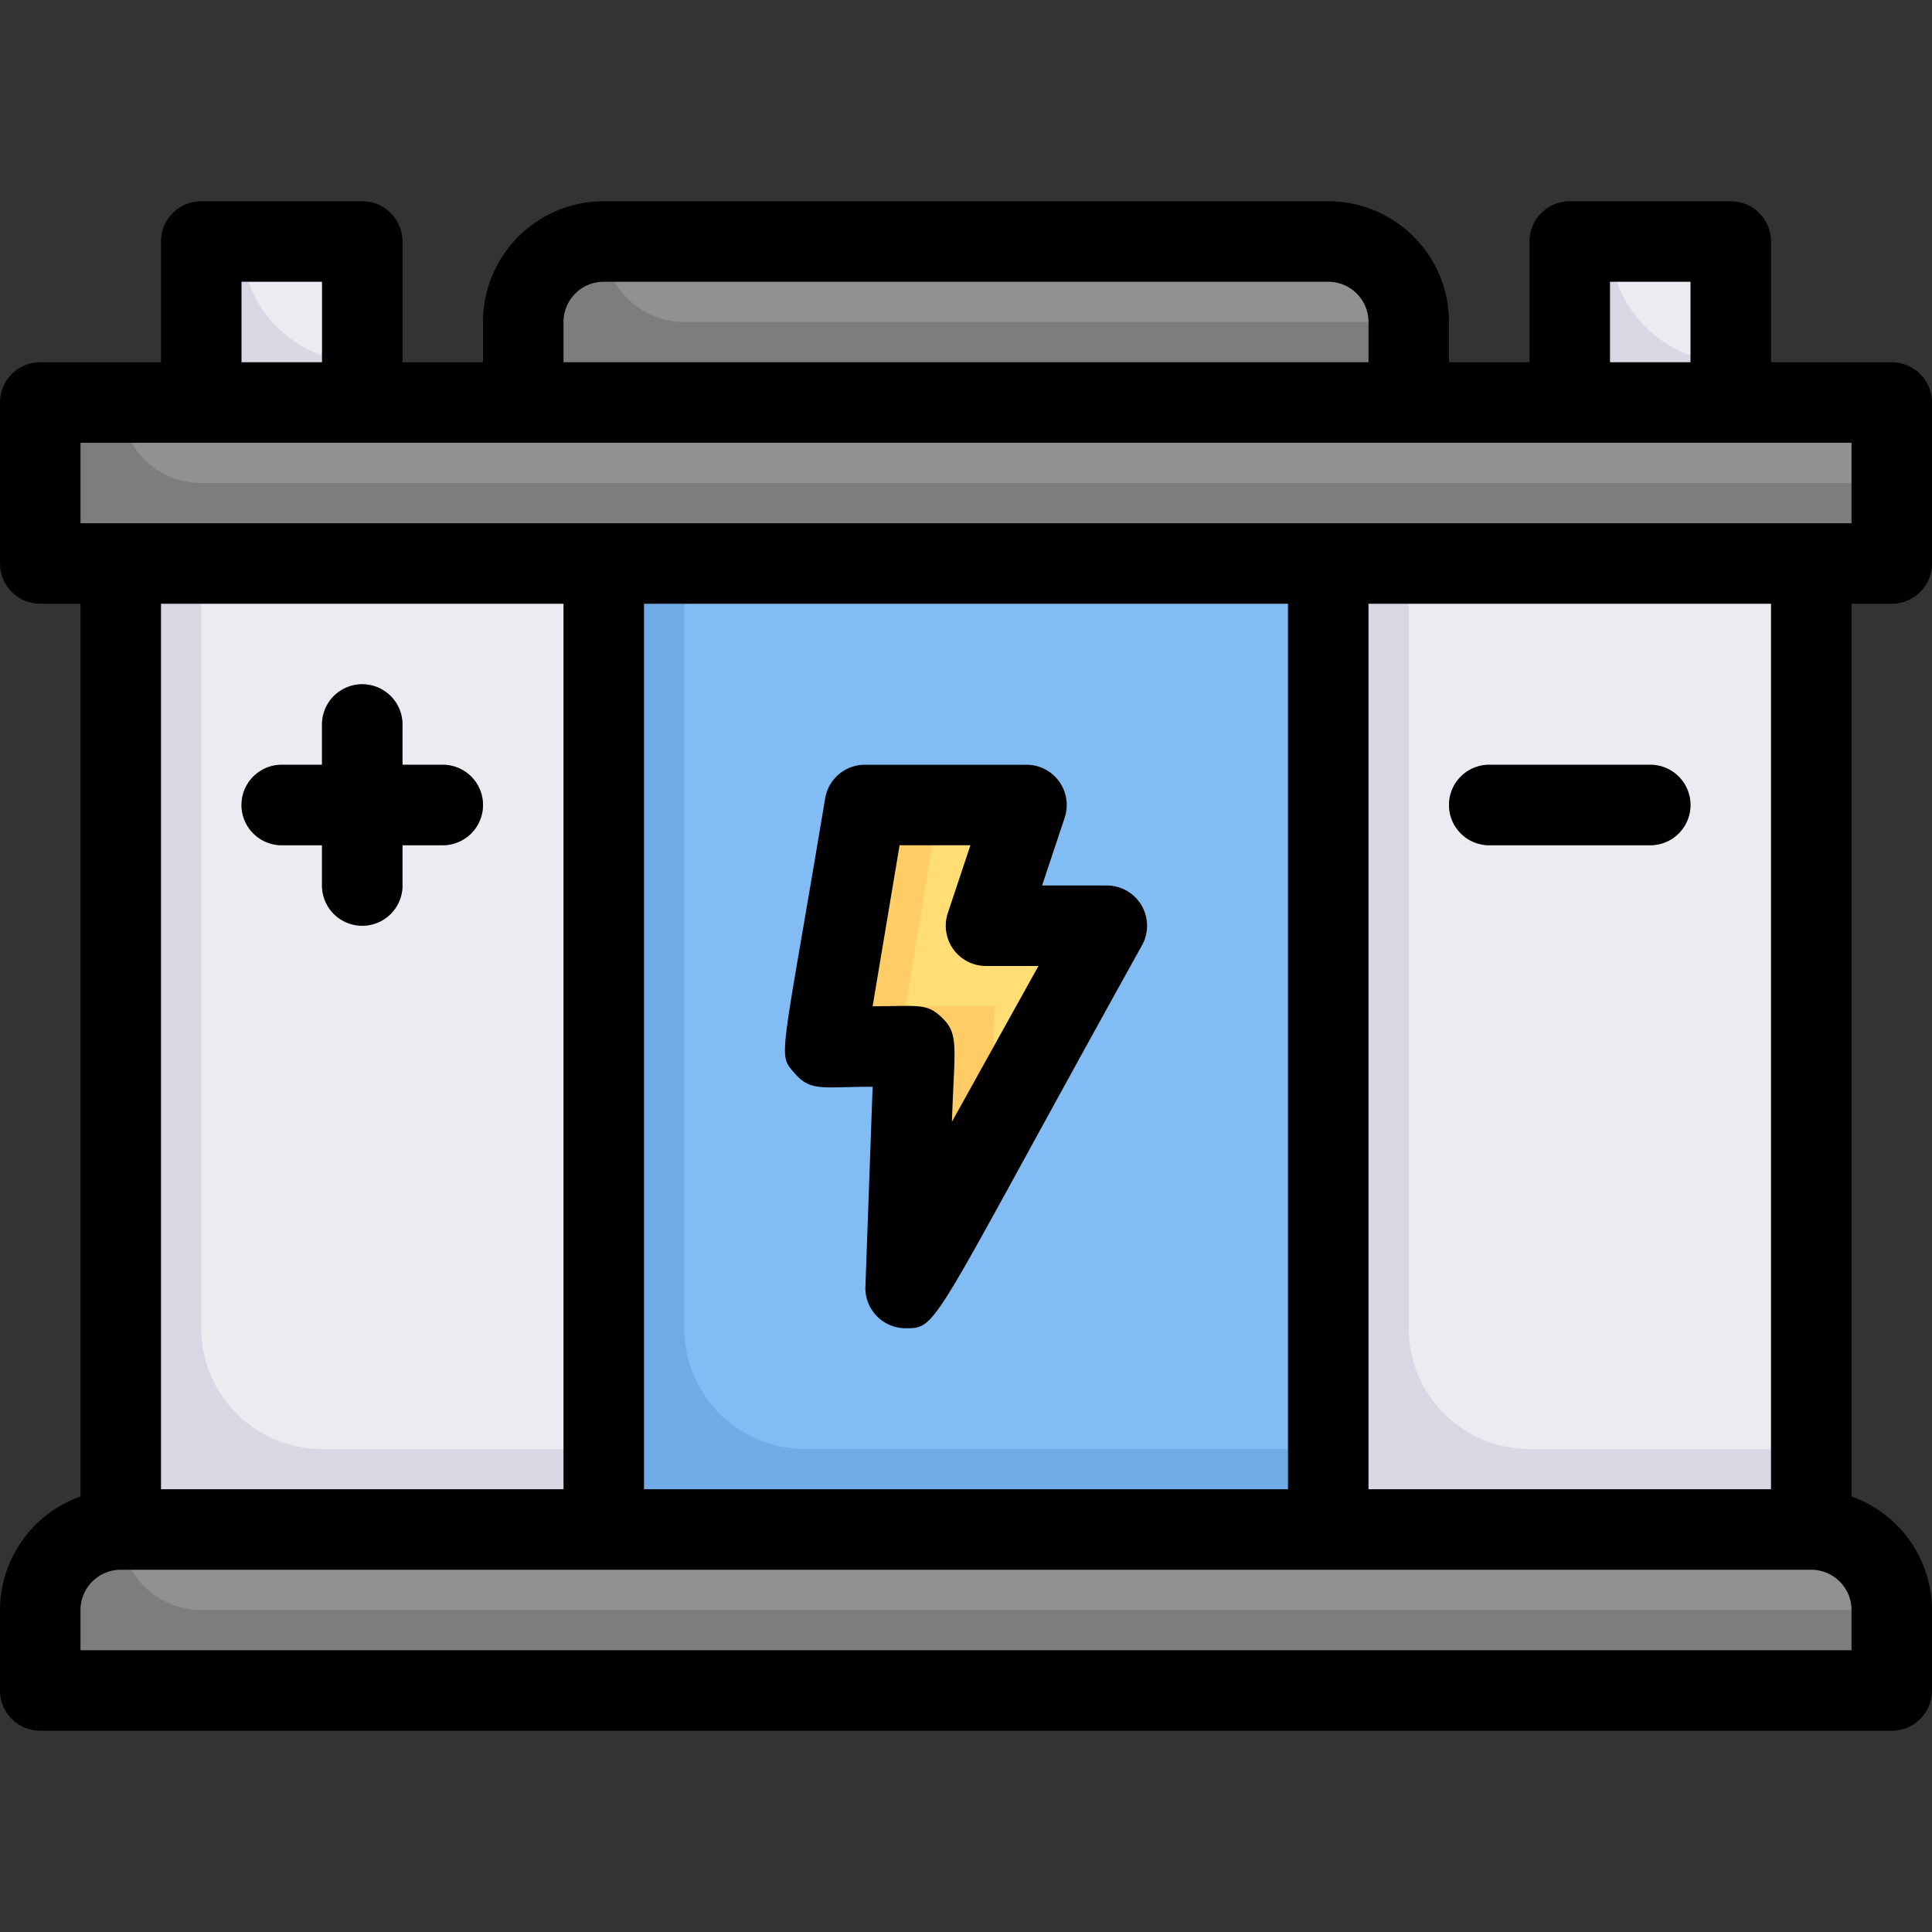
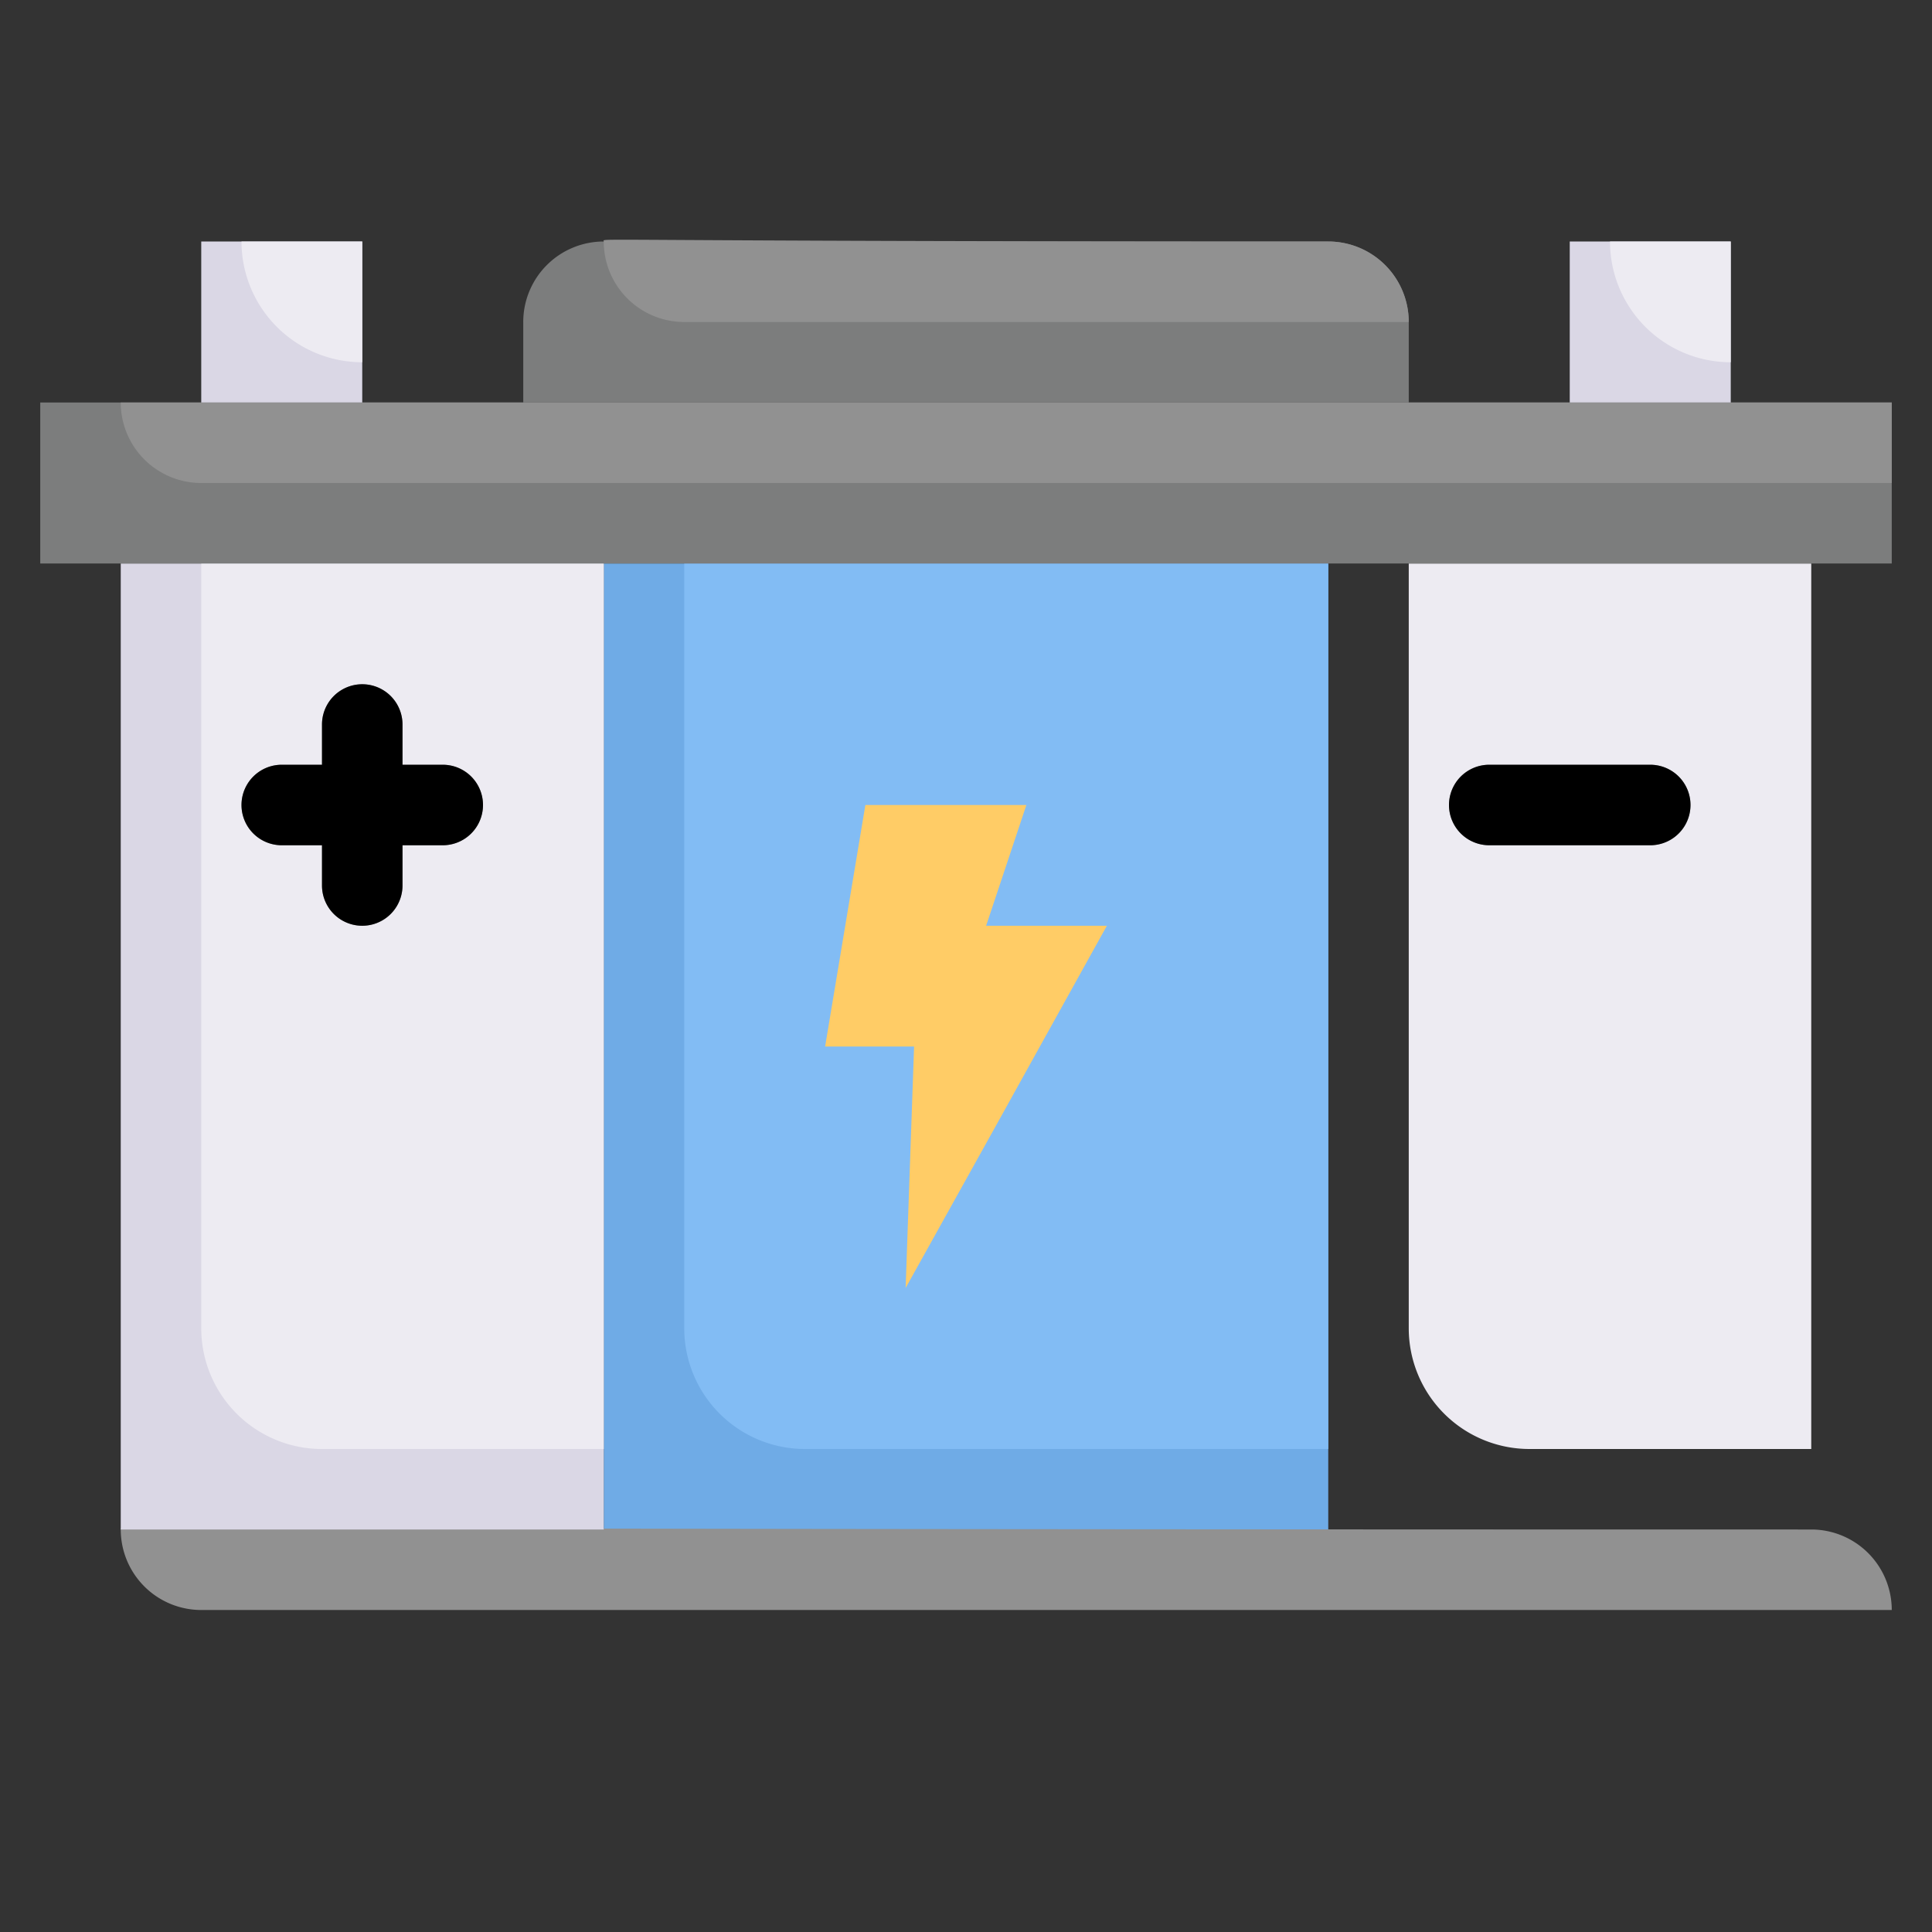
<svg xmlns="http://www.w3.org/2000/svg" viewBox="0 0 48 48">
  <rect x="0" y="0" width="48" height="48" fill="#333333" stroke="none" />
  <g id="Electronic_accu" data-name="Electronic accu">
    <path d="m15 14h18v24h-18z" fill="#6fabe6" />
    <path d="m33 14v22h-13a3 3 0 0 1 -3-3v-19z" fill="#82bcf4" />
-     <path d="m33 14h12v24h-12z" fill="#dad7e5" />
-     <path d="m47 40v2h-46v-2a2 2 0 0 1 2-2h42a2 2 0 0 1 2 2z" fill="#7c7d7d" />
    <path d="m47 40h-42a2 2 0 0 1 -2-2c0-.1-1.41 0 42 0a2 2 0 0 1 2 2z" fill="#919191" />
    <path d="m3 14h12v24h-12z" fill="#dad7e5" />
    <path d="m15 14v22h-7a3 3 0 0 1 -3-3v-19z" fill="#edebf2" />
    <path d="m45 14v22h-7a3 3 0 0 1 -3-3v-19z" fill="#edebf2" />
    <path d="m1 10h46v4h-46z" fill="#7c7d7d" />
    <path d="m47 10v2h-42a2 2 0 0 1 -2-2z" fill="#919191" />
    <path d="m35 8v2h-22v-2a2 2 0 0 1 2-2h18a2 2 0 0 1 2 2z" fill="#7c7d7d" />
    <path d="m35 8h-18a2 2 0 0 1 -2-2c0-.1-.84 0 18 0a2 2 0 0 1 2 2z" fill="#919191" />
    <path d="m5 6h4v4h-4z" fill="#dad7e5" />
    <path d="m9 6v3a3 3 0 0 1 -3-3z" fill="#edebf2" />
    <path d="m39 6h4v4h-4z" fill="#dad7e5" />
    <path d="m43 6v3a3 3 0 0 1 -3-3z" fill="#edebf2" />
    <path d="m27.5 23c-3.48 6.28-2.36 4.25-5 9l.21-6h-2.21l1-6h4l-1 3z" fill="#fc6" />
-     <path d="m24.6 28.23.11-3.23h-2.21l.83-5h2.17l-1 3h3z" fill="#ffde76" />
    <g fill="#919191">
      <path d="m8 22v-4a1 1 0 0 1 2 0v4a1 1 0 0 1 -2 0z" />
      <path d="m11 21h-4a1 1 0 0 1 0-2h4a1 1 0 0 1 0 2z" />
      <path d="m41 21h-4a1 1 0 0 1 0-2h4a1 1 0 0 1 0 2z" />
    </g>
-     <path d="m47 15a1 1 0 0 0 1-1v-4a1 1 0 0 0 -1-1h-3v-3a1 1 0 0 0 -1-1h-4a1 1 0 0 0 -1 1v3h-2v-1a3 3 0 0 0 -3-3h-18a3 3 0 0 0 -3 3v1h-2v-3a1 1 0 0 0 -1-1h-4a1 1 0 0 0 -1 1v3h-3a1 1 0 0 0 -1 1v4a1 1 0 0 0 1 1h1v22.18a3 3 0 0 0 -2 2.82v2a1 1 0 0 0 1 1h46a1 1 0 0 0 1-1v-2a3 3 0 0 0 -2-2.82v-22.18zm-7-8h2v2h-2zm-26 1a1 1 0 0 1 1-1h18a1 1 0 0 1 1 1v1h-20zm-8-1h2v2h-2zm-4 4h44v2h-44zm30 26h-16v-22h16zm-18-22v22h-10v-22zm32 26h-44v-1a1 1 0 0 1 1-1h42a1 1 0 0 1 1 1zm-2-4h-10v-22h10z" />
-     <path d="m21.68 27-.18 5a1 1 0 0 0 1 1c.83 0 .59 0 5.87-9.51a1 1 0 0 0 -.87-1.49h-1.61l.56-1.68a1 1 0 0 0 -.95-1.32h-4a1 1 0 0 0 -1 .84c-1.1 6.59-1.18 6.33-.77 6.81s.69.35 1.95.35zm.67-6h1.76l-.56 1.68a1 1 0 0 0 .95 1.32h1.3l-2.15 3.87c.06-1.8.18-2.16-.22-2.56s-.59-.31-1.75-.31z" />
    <path d="m7 21h1v1a1 1 0 0 0 2 0v-1h1a1 1 0 0 0 0-2h-1v-1a1 1 0 0 0 -2 0v1h-1a1 1 0 0 0 0 2z" />
    <path d="m37 21h4a1 1 0 0 0 0-2h-4a1 1 0 0 0 0 2z" />
  </g>
</svg>